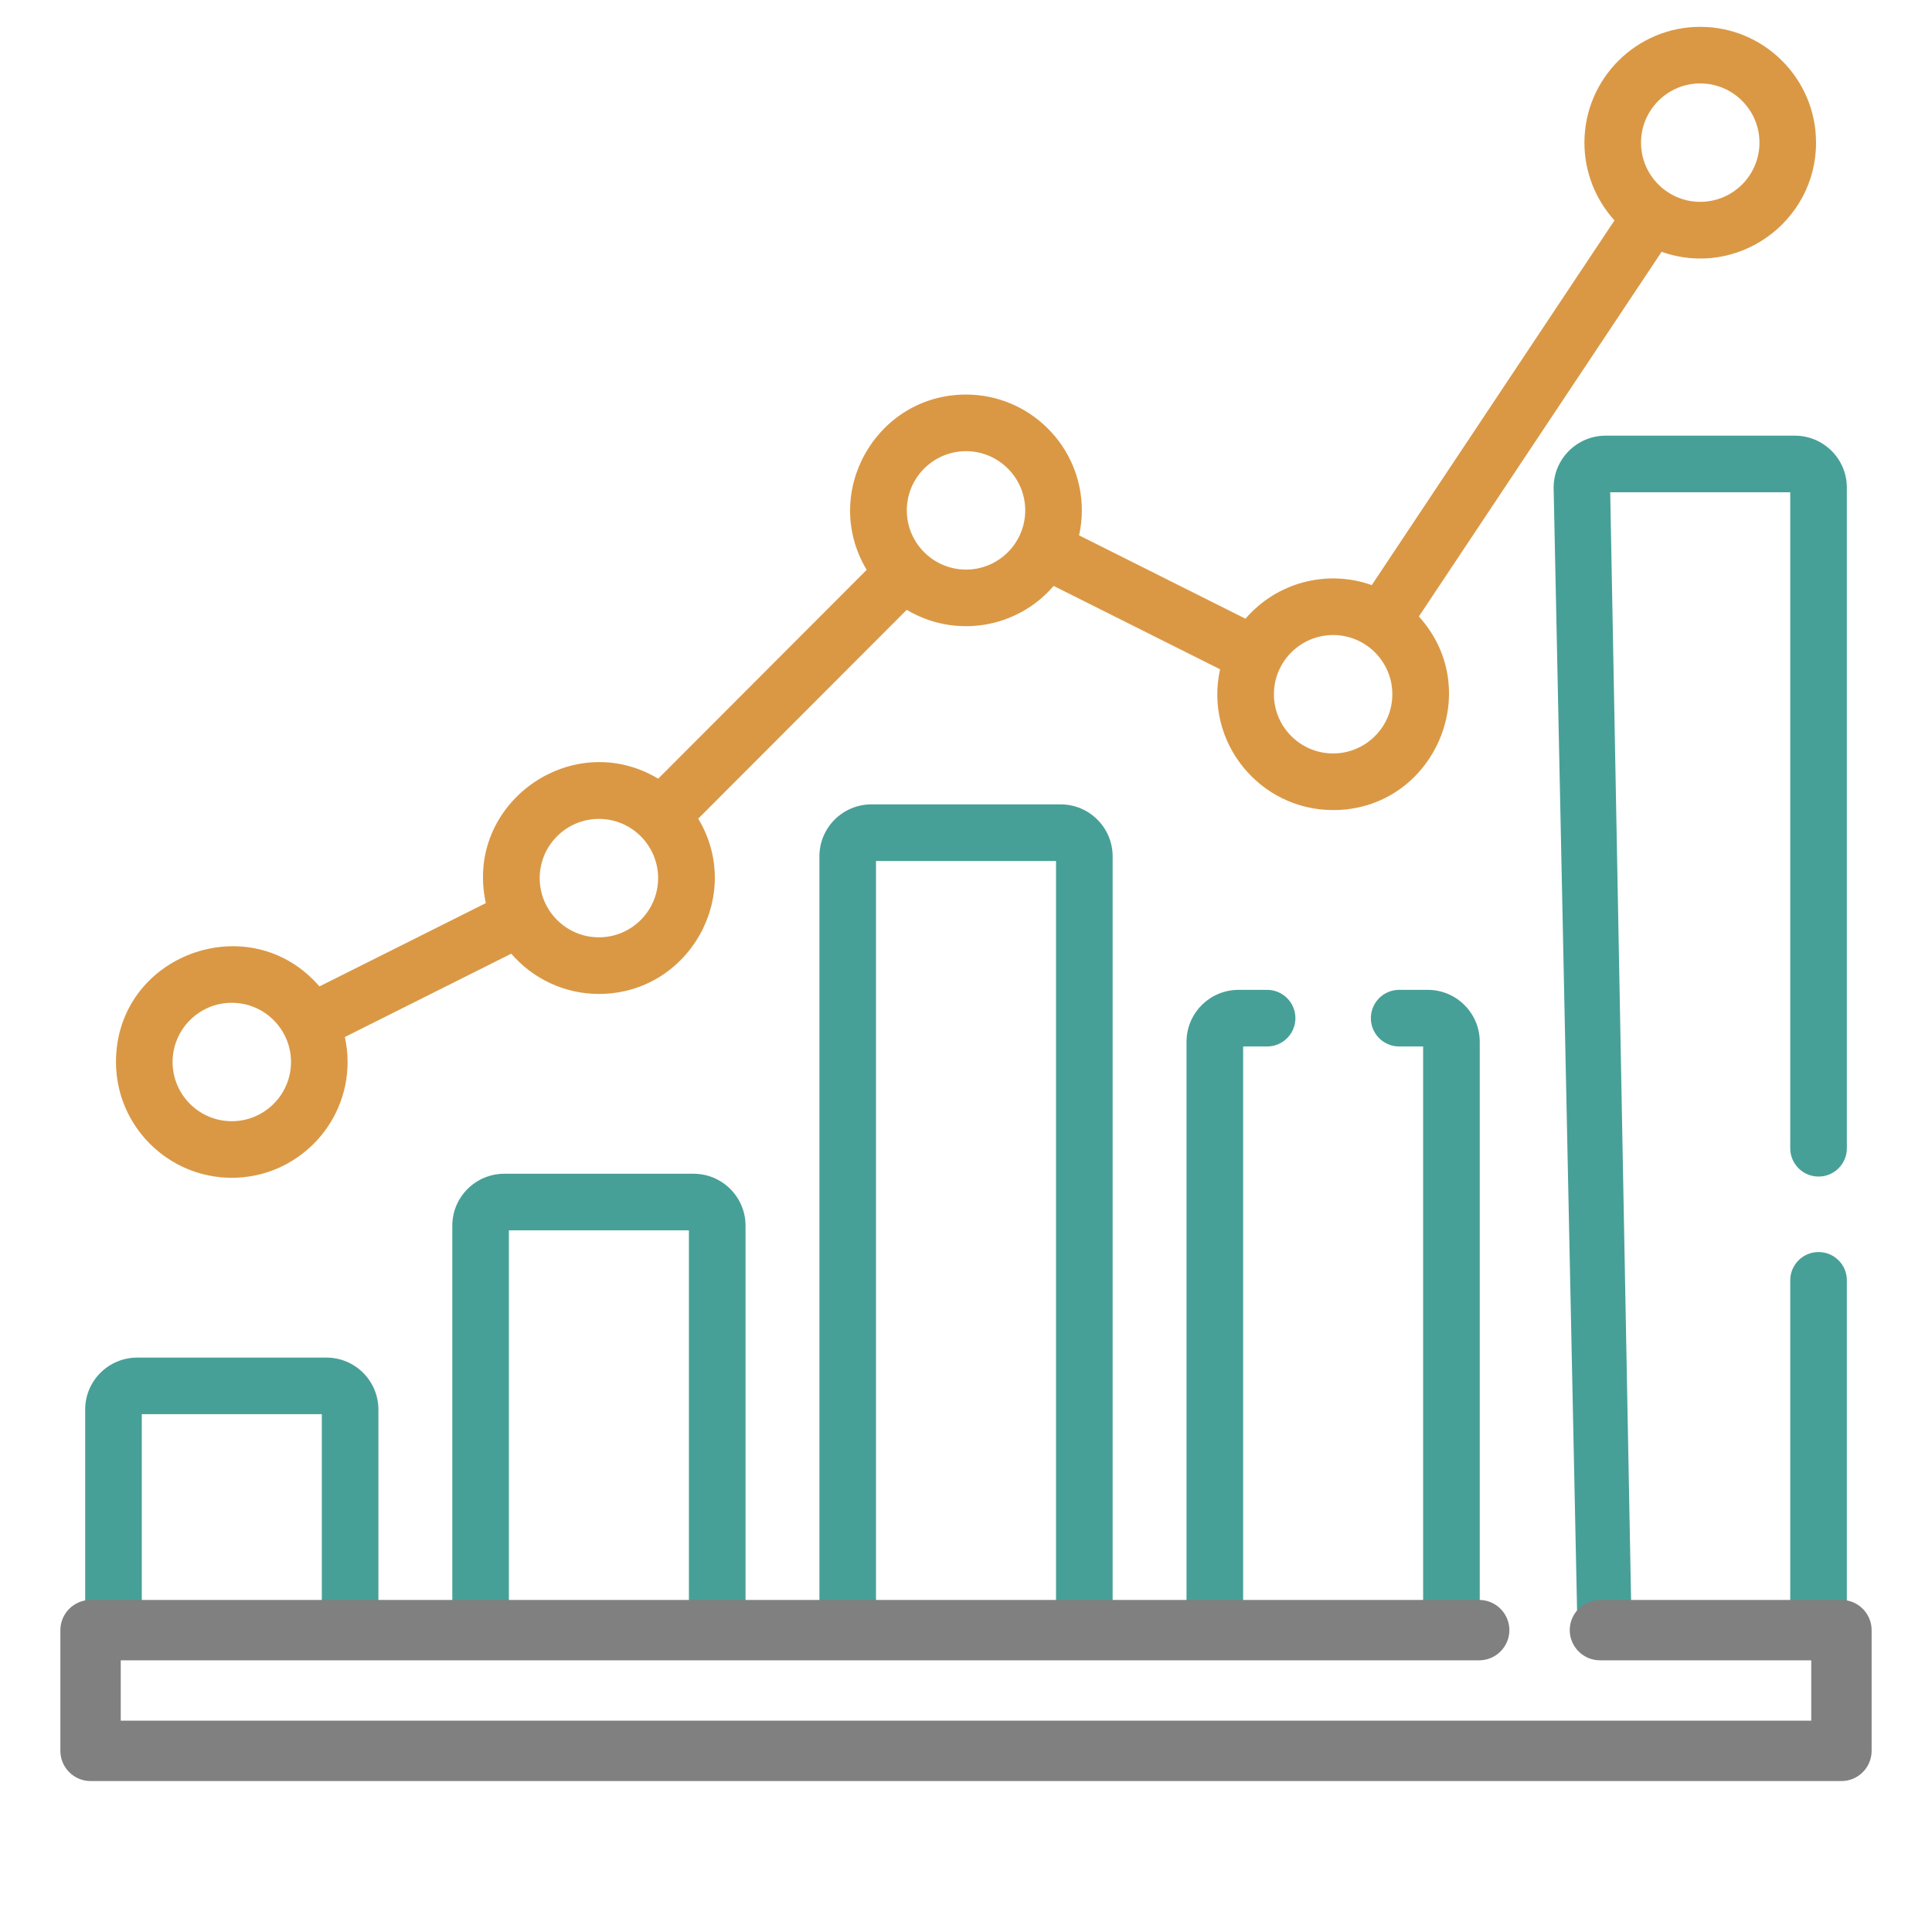
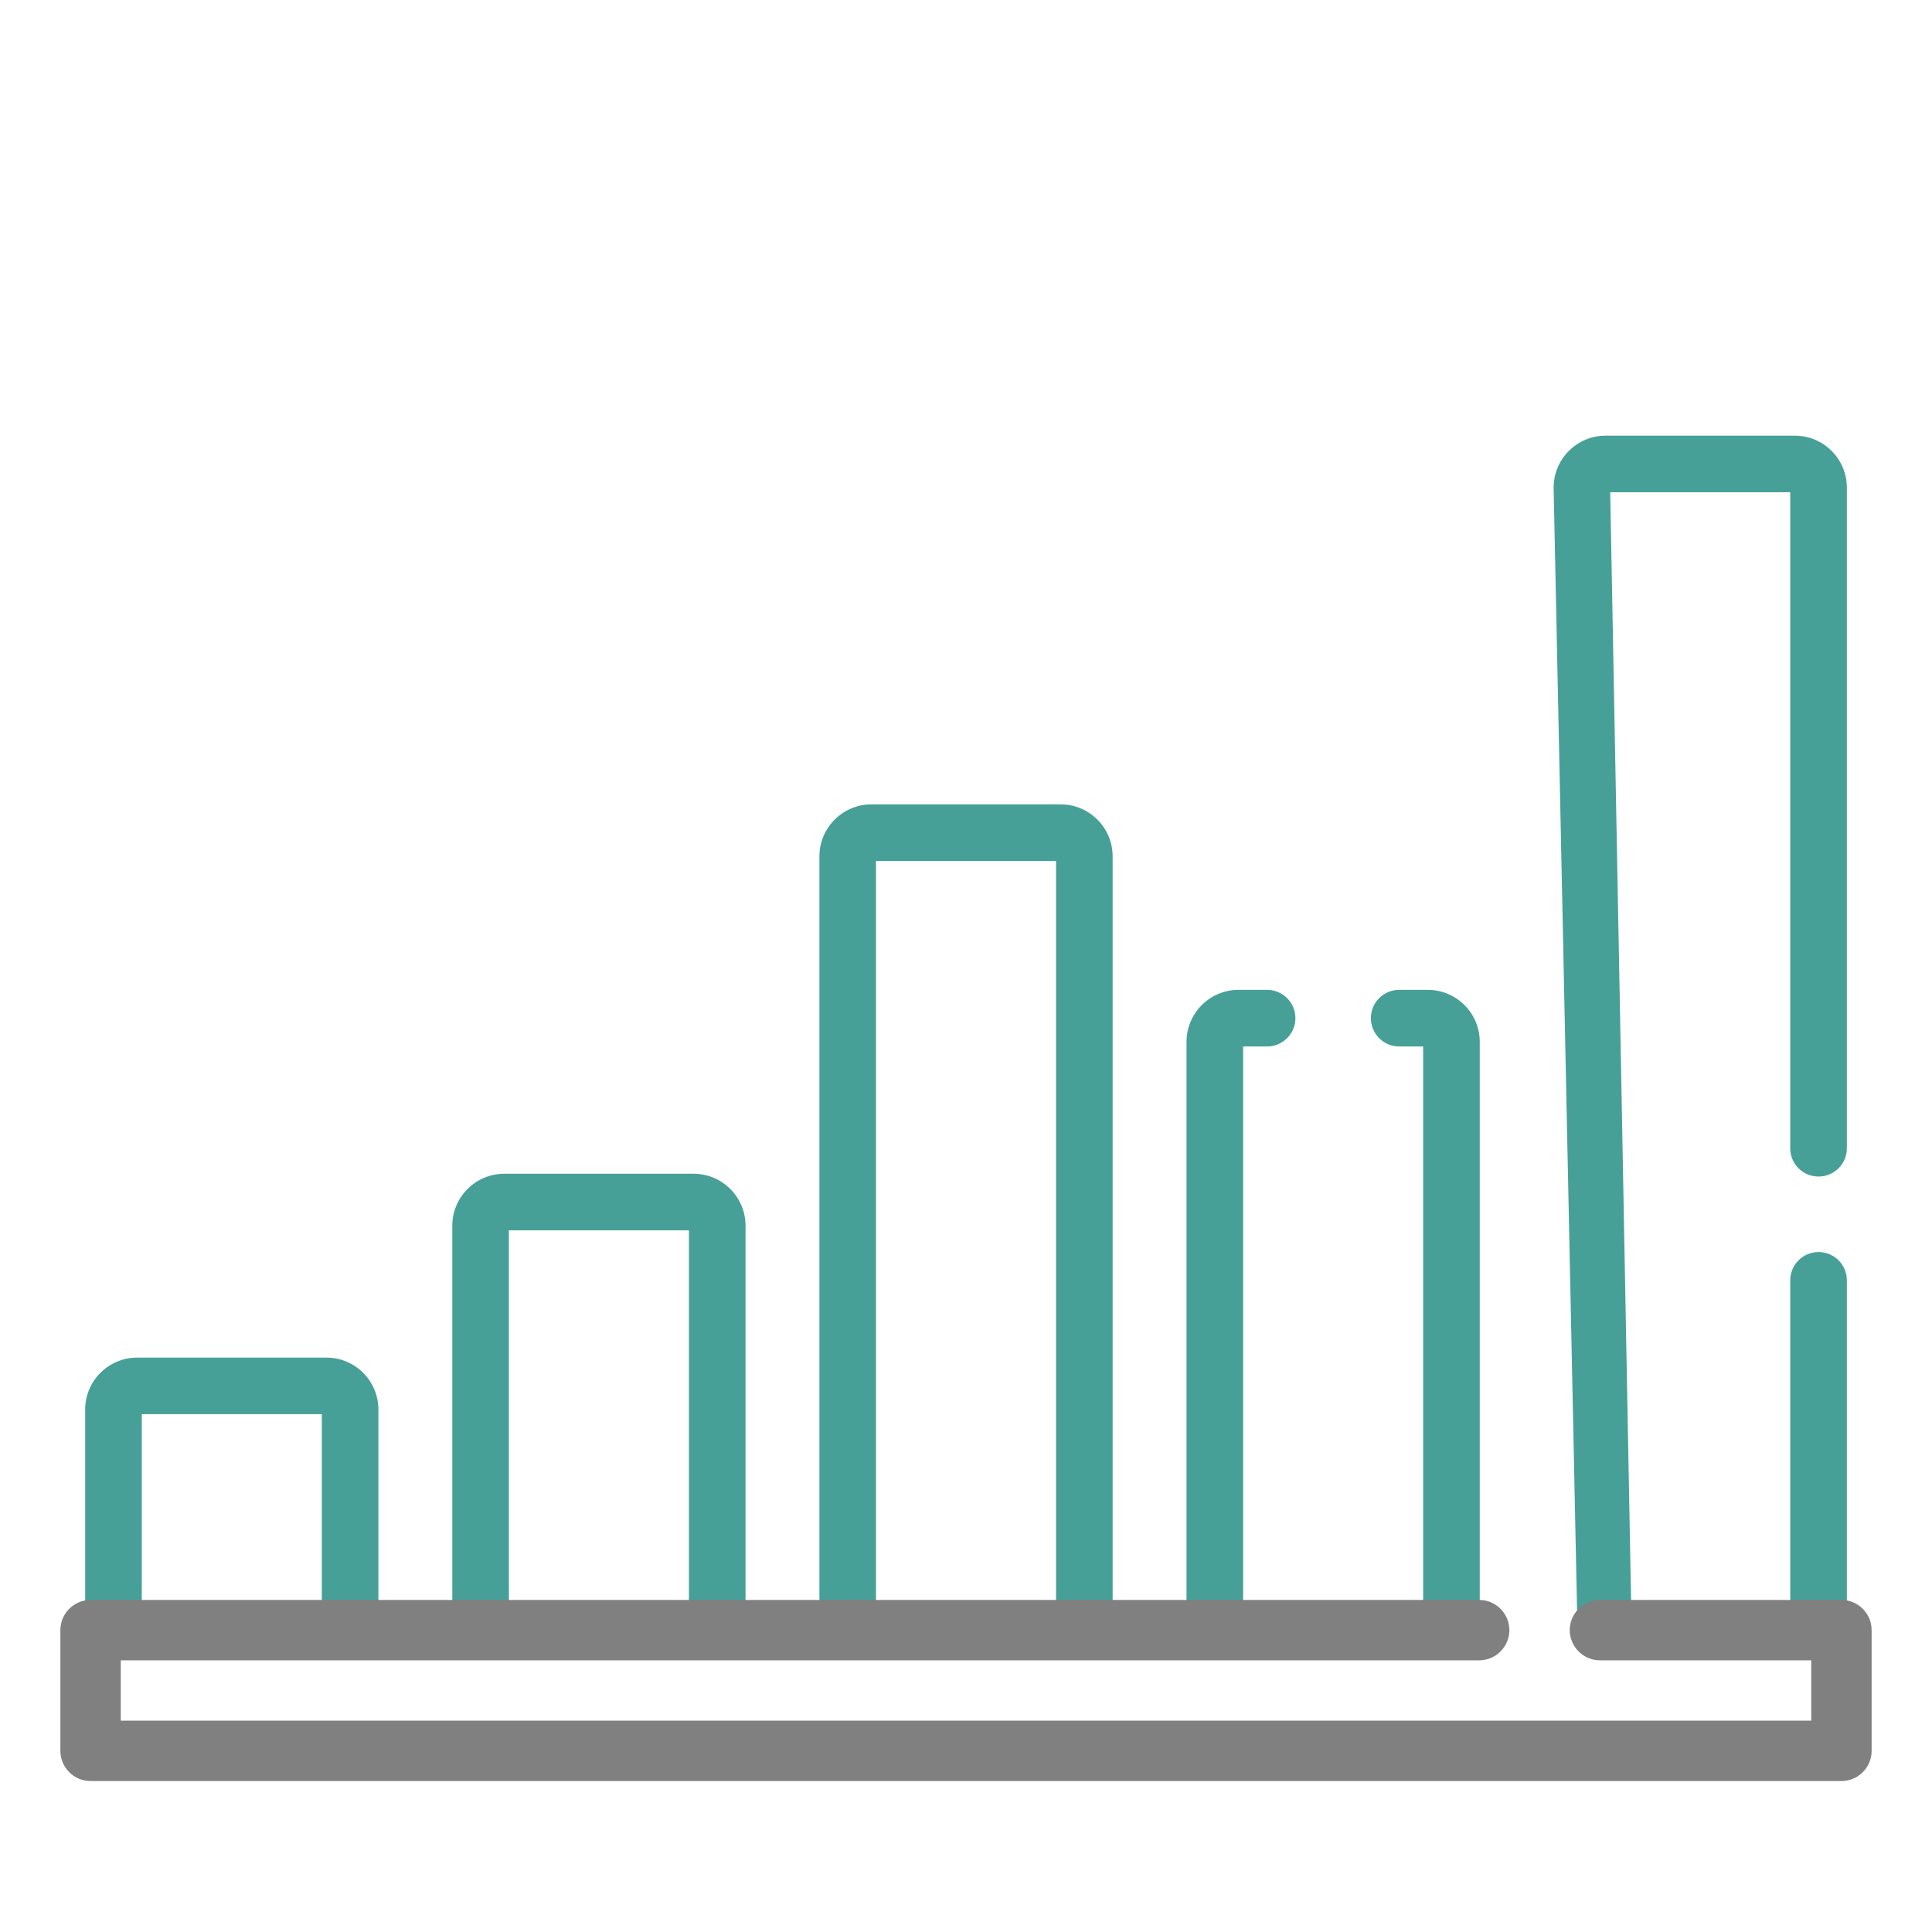
<svg xmlns="http://www.w3.org/2000/svg" width="72" height="72" viewBox="0 0 72 72" fill="none">
  <g clip-path="url(#clip0_2443_7645)">
-     <path d="M4.322 39.577C4.322 41.957 6.259 43.893 8.638 43.893C11.018 43.893 12.954 41.957 12.954 39.577C12.954 39.258 12.918 38.946 12.852 38.646L19.053 35.541C19.845 36.458 21.015 37.041 22.319 37.041C25.668 37.041 27.742 33.373 26.021 30.509L33.791 22.726C35.573 23.792 37.882 23.441 39.267 21.836L45.468 24.942C44.87 27.65 46.945 30.189 49.682 30.189C53.414 30.189 55.388 25.741 52.877 22.975L61.923 9.384C64.734 10.383 67.679 8.28 67.679 5.316C67.679 2.936 65.743 1 63.363 1C60.983 1 59.047 2.936 59.047 5.316C59.047 6.43 59.472 7.447 60.167 8.214L51.122 21.805C49.465 21.216 47.595 21.69 46.415 23.057L40.214 19.951C40.281 19.651 40.317 19.34 40.317 19.02C40.317 16.641 38.38 14.704 36.001 14.704C32.654 14.704 30.577 18.371 32.299 21.236L24.529 29.019C21.312 27.094 17.288 29.95 18.106 33.656L11.905 36.761C9.305 33.749 4.322 35.582 4.322 39.577ZM63.363 3.109C64.58 3.109 65.57 4.099 65.57 5.316C65.57 6.533 64.58 7.522 63.363 7.522C62.146 7.522 61.156 6.533 61.156 5.316C61.156 4.099 62.146 3.109 63.363 3.109ZM49.682 23.666C50.898 23.666 51.888 24.656 51.888 25.873C51.888 27.089 50.898 28.079 49.682 28.079C48.465 28.079 47.475 27.089 47.475 25.873C47.475 24.656 48.465 23.666 49.682 23.666ZM36.001 16.814C37.217 16.814 38.207 17.804 38.207 19.02C38.207 20.237 37.217 21.227 36.001 21.227C34.784 21.227 33.794 20.237 33.794 19.02C33.794 17.804 34.784 16.814 36.001 16.814ZM22.319 30.518C23.536 30.518 24.526 31.508 24.526 32.725C24.526 33.941 23.536 34.931 22.319 34.931C21.103 34.931 20.113 33.941 20.113 32.725C20.113 31.508 21.103 30.518 22.319 30.518ZM8.638 41.784C7.421 41.784 6.432 40.794 6.432 39.577C6.432 38.361 7.421 37.371 8.638 37.371C9.855 37.371 10.845 38.361 10.845 39.577C10.845 40.794 9.855 41.784 8.638 41.784Z" fill="#DA9845" />
    <path d="M70.132 70.89H68.827V47.714C68.827 47.132 68.355 46.66 67.772 46.66C67.189 46.66 66.717 47.132 66.717 47.714V70.89L61 71L60.008 18.346H66.717V42.793C66.717 43.375 67.189 43.847 67.772 43.847C68.355 43.847 68.827 43.375 68.827 42.793V18.173C68.827 17.105 67.958 16.236 66.89 16.236H59.836C58.768 16.236 57.899 17.105 57.899 18.173L59 70.89H55.146V38.826C55.146 37.758 54.277 36.889 53.209 36.889H52.143C51.56 36.889 51.088 37.361 51.088 37.944C51.088 38.526 51.56 38.999 52.143 38.999H53.036V70.89H46.328V38.999H47.221C47.804 38.999 48.276 38.526 48.276 37.944C48.276 37.361 47.804 36.889 47.221 36.889H46.155C45.087 36.889 44.218 37.758 44.218 38.826V70.89H41.465V31.914C41.465 30.846 40.596 29.977 39.528 29.977H32.474C31.406 29.977 30.537 30.846 30.537 31.914V70.89H27.784V45.678C27.784 44.61 26.915 43.742 25.847 43.742H18.793C17.725 43.742 16.856 44.61 16.856 45.678V70.89H14.102V52.53C14.102 51.462 13.234 50.594 12.166 50.594H5.111C4.043 50.594 3.174 51.462 3.174 52.53V70.89H1.869C1.287 70.89 0.814 71.362 0.814 71.945C0.814 72.528 1.287 73 1.869 73H70.132C70.715 73 71.187 72.528 71.187 71.945C71.187 71.362 70.715 70.89 70.132 70.89ZM5.284 70.89V52.703H11.993V70.89H5.284ZM18.965 70.89V45.851H25.674V70.89H18.965ZM32.646 70.89V32.087H39.355V70.89H32.646Z" fill="#47A097" />
  </g>
  <path d="M68.625 59.625H59.625C59.006 59.625 58.5 60.131 58.5 60.75C58.5 61.369 59.006 61.875 59.625 61.875H67.5V64.125H4.5V61.875H55.125C55.744 61.875 56.25 61.369 56.25 60.75C56.25 60.131 55.744 59.625 55.125 59.625H3.375C2.756 59.625 2.25 60.131 2.25 60.75V65.25C2.25 65.869 2.756 66.375 3.375 66.375H68.625C69.244 66.375 69.75 65.869 69.75 65.25V60.75C69.75 60.131 69.244 59.625 68.625 59.625Z" fill="#808080" />
  <defs>
    <clipPath id="clip0_2443_7645">
      <rect width="72" height="60" fill="white" transform="translate(0 1)" />
    </clipPath>
  </defs>
</svg>